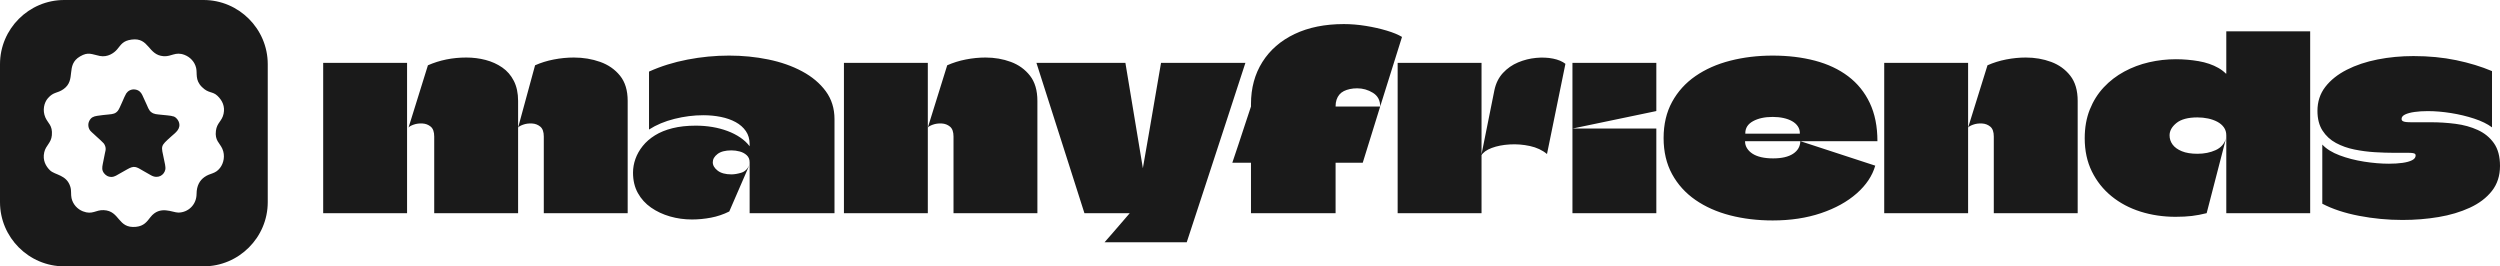
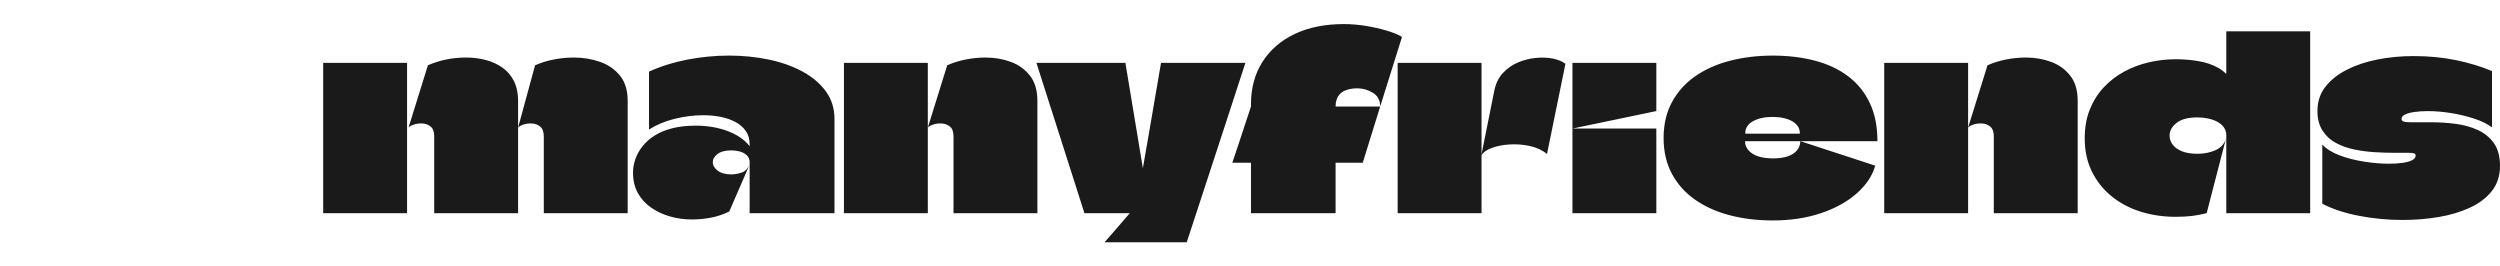
<svg xmlns="http://www.w3.org/2000/svg" xml:space="preserve" style="shape-rendering:geometricPrecision; text-rendering:geometricPrecision; image-rendering:optimizeQuality; fill-rule:evenodd; clip-rule:evenodd" viewBox="3801.65 7903.4 13381.77 1425.62">
  <defs>
    <style type="text/css"> .fil0 {fill:#1A1A1A} .fil1 {fill:#1A1A1A;fill-rule:nonzero} </style>
  </defs>
  <g id="Camada_x0020_1">
-     <path class="fil0" d="M4145.14 7903.4l746.19 0c188.92,0 343.49,154.57 343.49,343.49l0 738.64c0,188.94 -154.57,343.49 -343.49,343.49l-746.19 0c-188.94,0 -343.49,-154.54 -343.49,-343.49l0 -738.64c0,-188.92 154.55,-343.49 343.49,-343.49zm579.11 622.08c-3.69,-3.11 -51.11,-6.78 -60.13,-7.87 -23.27,-2.83 -38.21,-1.73 -54.45,-15.01 -11.67,-9.58 -18.14,-28.76 -24.78,-43.41 -7.37,-16.28 -14.4,-31.74 -21.82,-47.55 -6.97,-14.93 -18.72,-26.47 -38.72,-29.25 -21.23,-2.93 -38.58,8.28 -47.14,21.38 -10.09,15.44 -33.66,79.36 -44.81,92.71 -12.61,15.08 -25,17.45 -48.59,19.59 -19.11,1.77 -43.33,4.28 -61.96,7.29 -20.53,3.28 -32.59,8.74 -41.88,26.42 -9.89,18.8 -5.63,40.46 5.4,53.76 4.97,5.98 12.12,11.54 17.5,16.61 5.46,5.15 11.42,10.47 17.76,16.35 7.41,6.84 30.29,26.98 35.64,33.63 5.07,6.29 8.86,14.24 10.49,23.57 1.97,11.44 -1.57,19.97 -3.36,29.5 -3.69,19.77 -7.59,38.77 -11.61,57.94 -3.9,19.41 -5.33,33.5 6.34,48.91 7.72,10.17 21.07,21.02 41.12,20.38 16.71,-0.51 30.45,-11.08 43.36,-18.12 12.92,-7 25.74,-14.47 39.39,-22.24 37.71,-21.45 46.95,-15.75 89.02,9.46 12.59,7.54 25.51,14.6 39.34,22.34 37.09,20.82 70.16,-1.12 76.15,-30.73 2.88,-14.24 -3.92,-38.93 -6.77,-53.12 -15.52,-76.79 -22.45,-69.4 39.69,-125.25 20.79,-18.67 53.96,-40.33 38.75,-78.45 -4.89,-12.27 -18.88,-28.25 -33.93,-28.86l0 0.02zm-217.86 -410.23c-47.34,6.34 -56.23,26.84 -77.78,52.43 -16.74,19.89 -51.03,43.35 -92.53,35.28 -43.57,-8.5 -61.4,-23.77 -106.02,2.43 -79.54,46.7 -18.26,125.32 -88.48,175.05 -33.89,24 -52.13,12.94 -83.36,48.48 -21.2,24.13 -29.89,65.27 -14.07,102.47 13.97,32.81 39.88,41.81 35.04,96.13 -3.72,41.96 -31.7,52.38 -40.69,90.85 -10.04,43 8.97,75.59 30.88,96.79 26.67,25.86 89.43,22.9 108.95,88.63 6.21,20.82 1.83,40.11 6.13,59.93 7.29,33.91 32.13,59.59 60.9,70.82 51.39,20.05 68.07,-8.33 111.53,-6.35 87.93,3.98 73.74,99.18 172.33,89.43 42.96,-4.25 58.73,-27.64 77.51,-51.59 51.43,-65.66 117.96,-24.28 150.08,-24.71 51.32,-0.66 96.66,-41.02 97.02,-100.08 0.26,-44.09 16.98,-72.23 42.27,-90.19 31.82,-22.64 56.92,-14.93 83.16,-48.69 20.12,-25.85 28.51,-66.72 12.41,-102.82 -13.93,-31.26 -41.05,-43.77 -34.29,-96.26 5.58,-43.51 32.3,-50.46 40.97,-90.72 8.56,-39.72 -6.63,-71.34 -32.62,-96.21 -26.95,-25.75 -47.92,-11.54 -83.87,-47.9 -37.2,-37.6 -23.33,-71.15 -30.39,-101.39 -7.67,-33.05 -32.21,-58.43 -61.94,-69.81 -49.96,-19.11 -69.17,9.98 -112.21,6.95 -84.3,-5.88 -76.49,-101.63 -170.93,-88.96l0 0.01z" />
    <path class="fil1" d="M5531.55 9044.44c0,-61.42 0,-122.85 0,-184.27 0,-61.42 0,-123.06 0,-184.92 0,-61.86 0,-123.5 0,-184.92 0,-42.39 0,-84.35 0,-125.87 0,-41.53 0,-83.06 0,-124.58l449 0c0,57.1 0,113.98 0,170.64 0,56.67 0,113.55 0,170.65 0,76.99 0,154.21 0,231.63 0,77.43 0,154.64 0,231.64l-449 0zm594.34 0c0,-67.48 0,-135.82 0,-205.03 0,-69.21 0,-137.56 0,-205.04 0,-25.09 -6.27,-42.82 -18.82,-53.2 -12.54,-10.38 -27.46,-16.01 -44.77,-16.87 -17.3,-0.87 -33.09,1.3 -47.36,6.49 -14.28,5.19 -23.14,10.38 -26.6,15.57l103.81 -333.5c63.16,-27.69 131.5,-41.53 205.03,-41.53 36.34,0 70.94,4.33 103.82,12.98 32.87,8.65 62.5,22.06 88.89,40.22 26.39,18.17 47.15,42.18 62.29,72.03 15.14,29.84 22.71,65.53 22.71,107.05 0,25.09 0,50.61 0,76.57 0,25.95 0,51.47 0,76.56 0,12.11 0,24.44 0,36.98 0,12.55 0,24.88 0,36.99 0,12.11 0,24.65 0,37.63 0,55.37 0,111.17 0,167.4 0,56.23 0,112.47 0,168.7l-449 0zm586.55 0c0,-67.48 0,-135.82 0,-205.03 0,-69.21 0,-137.56 0,-205.04 0,-25.09 -6.27,-42.82 -18.81,-53.2 -12.55,-10.38 -27.47,-16.01 -44.77,-16.87 -17.31,-0.87 -33.09,1.3 -47.37,6.49 -14.27,5.19 -23.14,10.38 -26.6,15.57l90.84 -333.5c31.14,-13.85 64.66,-24.23 100.57,-31.15 35.9,-6.92 71.58,-10.38 107.05,-10.38 50.18,0 97.11,7.79 140.8,23.36 43.69,15.57 79.16,40.23 106.41,73.97 27.25,33.74 40.88,78.72 40.88,134.95l0 600.83 -449 0zm563.2 -757.85l0 310.15c38.93,-25.09 84.35,-44.12 136.26,-57.1 51.9,-12.97 103.38,-19.46 154.42,-19.46 32.87,0 64.24,3.03 94.08,9.08 29.85,6.06 56.23,15.36 79.16,27.9 22.93,12.55 41.09,28.55 54.5,48.02 13.41,19.46 20.12,42.6 20.12,69.42 0,0.87 0,1.95 0,3.25 0,1.29 0,2.59 0,3.89 0,1.3 0,2.81 0,4.54 -12.98,-17.3 -29.63,-32.87 -49.96,-46.72 -20.33,-13.84 -43.26,-25.52 -68.78,-35.03 -25.52,-9.52 -52.56,-16.66 -81.11,-21.42 -28.54,-4.75 -57.96,-7.13 -88.24,-7.13 -46.71,0 -88.24,4.54 -124.58,13.62 -36.33,9.09 -67.69,21.85 -94.08,38.28 -26.38,16.44 -48.23,35.47 -65.53,57.1 -17.3,21.63 -30.28,44.56 -38.93,68.78 -8.65,24.22 -12.98,48.88 -12.98,73.97 0,41.52 8.65,77.86 25.96,109 17.3,31.15 40.87,57.1 70.72,77.86 29.85,20.77 63.59,36.55 101.22,47.37 37.63,10.81 76.78,16.22 117.44,16.22 33.74,0 67.69,-3.24 101.87,-9.73 34.17,-6.49 66.83,-17.52 97.97,-33.09 18.17,-42.39 36.55,-84.79 55.15,-127.18 18.6,-42.39 36.99,-84.78 55.15,-127.17 -10.38,25.09 -25.52,40.66 -45.41,46.72 -19.9,6.05 -37.64,9.08 -53.21,9.08 -32.01,0 -56.66,-6.7 -73.97,-20.11 -17.3,-13.41 -25.95,-28.34 -25.95,-44.77 0,-16.44 8.43,-31.15 25.3,-44.12 16.87,-12.98 41.75,-19.47 74.62,-19.47 14.71,0 29.42,1.95 44.12,5.84 14.71,3.89 27.25,10.6 37.63,20.11 10.39,9.52 15.58,22.07 15.58,37.64 0,44.98 0,90.19 0,135.6 0,45.42 0,91.06 0,136.91 30.28,0 60.56,0 90.83,0 30.28,0 60.56,0 90.84,0 30.28,0 60.56,0 90.84,0 30.28,0 60.56,0 90.84,0 30.28,0 60.56,0 90.84,0 0,-83.92 0,-167.83 0,-251.75 0,-83.92 0,-167.83 0,-251.75 0,-57.1 -15.58,-106.84 -46.72,-149.23 -31.15,-42.39 -73.32,-77.86 -126.53,-106.41 -53.2,-28.55 -113.54,-49.75 -181.02,-63.59 -67.48,-13.84 -137.56,-20.76 -210.23,-20.76 -74.4,0 -148.58,7.14 -222.55,21.41 -73.97,14.27 -142.53,35.69 -205.68,64.23zm1629.88 757.85c0,-67.48 0,-135.82 0,-205.03 0,-69.21 0,-137.56 0,-205.04 0,-25.09 -6.27,-42.82 -18.81,-53.2 -12.55,-10.38 -27.47,-16.01 -44.77,-16.87 -17.3,-0.87 -33.09,1.3 -47.37,6.49 -14.27,5.19 -23.14,10.38 -26.6,15.57l103.82 -333.5c31.14,-13.85 64.45,-24.23 99.92,-31.15 35.47,-6.92 70.5,-10.38 105.11,-10.38 48.45,0 93.65,7.79 135.61,23.36 41.95,15.57 76.13,40.23 102.51,73.97 26.39,33.74 39.58,78.72 39.58,134.95l0 600.83 -449 0zm-586.55 0c0,-55.37 0,-110.95 0,-166.75 0,-55.8 0,-111.6 0,-167.4 0,-55.8 0,-111.39 0,-166.75 0,-51.05 0,-101.87 0,-152.48 0,-50.61 0,-101 0,-151.18 50.18,0 100.14,0 149.89,0 49.74,0 99.7,0 149.88,0 50.17,0 99.92,0 149.23,0 0,31.14 0,60.77 0,88.89 0,28.12 0,56.23 0,84.35 0,28.12 0,56.23 0,84.35 0,28.11 0,57.74 0,88.89 0,11.25 0,22.28 0,33.09 0,10.81 0,22.28 0,34.39 0,64.02 0,129.77 0,197.25 0,67.48 0,131.93 0,193.35l-449 0zm1395.01 155.72c15.57,-17.3 30.71,-34.6 45.42,-51.91 14.71,-17.3 29.63,-34.6 44.77,-51.9 15.14,-17.31 30.06,-34.61 44.77,-51.91l-242.67 0c-28.55,-89.97 -57.09,-179.51 -85.64,-268.62 -28.55,-89.11 -57.1,-178.43 -85.65,-267.97 -28.55,-89.54 -57.1,-178.86 -85.65,-267.97l476.25 0c15.57,92.57 30.93,185.13 46.07,277.7 15.14,92.57 30.49,185.14 46.07,277.71 0,0 0.21,1.29 0.65,3.89 0.43,2.59 0.64,3.89 0.64,3.89 0,0 0.22,-0.65 0.65,-1.95 0.44,-1.29 0.65,-2.37 0.65,-3.24 0,-0.86 0,-1.3 0,-1.3 11.25,-62.29 22.06,-124.36 32.44,-186.21 10.38,-61.86 20.98,-123.72 31.8,-185.57 10.81,-61.86 21.41,-123.5 31.79,-184.92l451.59 0c-34.6,107.27 -69.42,214.12 -104.46,320.53 -35.04,106.41 -69.86,212.81 -104.46,319.22 -34.61,106.41 -69.65,213.26 -105.12,320.53l-439.91 0zm1280.81 -1167.91c-101.22,0 -189.03,17.73 -263.43,53.2 -74.4,35.47 -131.93,85.44 -172.59,149.89 -40.66,64.45 -60.99,139.5 -60.99,225.14l0 12.98c-11.25,32.88 -22.28,66.18 -33.09,99.92 -10.82,33.74 -21.85,67.27 -33.09,100.57 -11.25,33.31 -22.5,66.83 -33.74,100.57l98.62 0c0.87,0 1.3,0 1.3,0 0,0 0,0.44 0,1.3 0,34.61 0,65.53 0,92.78 0,27.26 0,54.72 0,82.41 0,27.68 0,58.83 0,93.43l452.89 0c0,-34.6 0,-65.75 0,-93.43 0,-27.69 0,-55.15 0,-82.41 0,-27.25 0,-58.17 0,-92.78 0,-0.86 0,-1.3 0,-1.3 0,0 0.43,0 1.3,0l144.04 0 93.43 -301.06 -237.47 0c0,0 -0.22,0 -0.65,0 -0.44,0 -0.65,-0.22 -0.65,-0.65 0,-0.43 0,-0.65 0,-0.65 0,-12.97 1.73,-24.65 5.19,-35.03 3.46,-10.39 8.43,-19.47 14.92,-27.26 6.49,-7.78 14.49,-14.05 24.01,-18.81 9.52,-4.76 20.33,-8.44 32.44,-11.03 12.11,-2.6 25.09,-3.9 38.93,-3.9 30.28,0 58.4,8.01 84.35,24.01 25.95,16.01 38.93,40.45 38.93,73.32l116.79 -372.43c-19.89,-12.12 -47.15,-23.36 -81.75,-33.74 -34.61,-10.38 -72.02,-18.82 -112.25,-25.31 -40.23,-6.49 -79.37,-9.73 -117.44,-9.73zm737.08 207.63c0,51.91 0,104.03 0,156.37 0,52.34 0,104.68 0,157.02 0,52.34 0,104.89 0,157.67 0,55.36 0,110.73 0,166.1 0,55.37 0,111.17 0,167.4l-449 0c0,-85.65 0,-171.29 0,-256.94 0,-85.65 0,-171.29 0,-256.94 0,-48.45 0,-96.89 0,-145.34 0,-48.45 0,-96.89 0,-145.34l449 0zm-1.3 495.71l70.08 -349.07c7.78,-37.2 23.14,-68.13 46.07,-92.79 22.92,-24.65 49.96,-43.47 81.1,-56.45 31.14,-12.97 63.15,-20.98 96.03,-24 32.87,-3.03 63.15,-1.73 90.84,3.89 27.68,5.62 49.74,14.92 66.18,27.9l-98.63 482.74c-25.08,-20.77 -55.58,-35.04 -91.48,-42.83 -35.9,-7.78 -72.02,-10.6 -108.36,-8.43 -36.33,2.16 -68.34,8.43 -96.03,18.81 -27.68,10.39 -46.28,23.79 -55.8,40.23zm487.93 308.85c0,-39.8 0,-79.37 0,-118.74 0,-39.36 0,-78.72 0,-118.09 0,-39.36 0,-78.51 0,-117.44 0,-16.43 0,-32.87 0,-49.31 0,-16.44 0,-32.87 0,-49.31 50.18,0 100.14,0 149.89,0 49.74,0 99.7,0 149.88,0 50.17,0 99.92,0 149.23,0 0,50.18 0,100.35 0,150.53 0,50.18 0,100.57 0,151.18 0,50.61 0,101 0,151.18l-449 0zm0 -452.89c0,-58.83 0,-117.66 0,-176.48 0,-58.83 0,-117.23 0,-175.19l449 0c0,28.55 0,57.1 0,85.65 0,28.54 0,57.09 0,85.64 0,28.55 0,57.1 0,85.65 0,0 -0.22,0.22 -0.65,0.65 -0.43,0.43 -0.65,0.65 -0.65,0.65 -74.4,15.57 -149.01,31.14 -223.85,46.71 -74.83,15.58 -149.45,31.15 -223.85,46.72zm1074.48 159.61c45.85,0 81.32,-8.21 106.41,-24.65 25.09,-16.44 38.06,-38.93 38.93,-67.48l400.98 131.06c-15.57,54.51 -48.66,104.04 -99.27,148.59 -50.61,44.55 -114.41,79.81 -191.41,105.76 -76.99,25.95 -163.07,38.93 -258.24,38.93 -81.32,0 -157.23,-9.08 -227.74,-27.25 -70.51,-18.17 -132.36,-45.64 -185.57,-82.4 -53.2,-36.77 -94.95,-82.84 -125.22,-138.21 -30.28,-55.36 -45.42,-119.82 -45.42,-193.35 0,-73.54 15.14,-137.99 45.42,-193.36 30.27,-55.36 72.02,-101.43 125.22,-138.2 53.21,-36.77 115.28,-64.23 186.22,-82.4 70.94,-18.17 146.64,-27.25 227.09,-27.25 82.19,0 157.67,9.08 226.45,27.25 68.78,18.17 128.04,46.07 177.78,83.7 49.74,37.63 88.24,85.21 115.49,142.74 27.25,57.53 40.88,125.66 40.88,204.39l-707.24 0c0,0 -0.21,0 -0.64,0 -0.44,0 -0.65,0 -0.65,0 0,0 0,0.43 0,1.3 0,12.97 3.46,25.09 10.38,36.33 6.92,11.25 16.65,20.98 29.2,29.2 12.54,8.22 28.11,14.49 46.71,18.82 18.6,4.32 40.01,6.48 64.24,6.48zm-2.6 -221.9c-42.39,0 -77.43,7.57 -105.11,22.71 -27.68,15.14 -41.53,36.55 -41.53,64.24 0,0.86 0,1.51 0,1.94 0,0.43 0,0.65 0,0.65 0,0 0.22,0 0.65,0 0.44,0 0.65,0 0.65,0l289.39 0c0.86,0 1.29,-0.22 1.29,-0.65 0,-0.43 0,-1.08 0,-1.94 0,-13.85 -3.67,-26.17 -11.03,-36.99 -7.35,-10.81 -17.52,-19.9 -30.49,-27.25 -12.98,-7.35 -28.34,-12.98 -46.07,-16.87 -17.74,-3.89 -36.98,-5.84 -57.75,-5.84zm1183.48 515.18c0,-67.48 0,-135.82 0,-205.03 0,-69.21 0,-137.56 0,-205.04 0,-25.09 -6.27,-42.82 -18.81,-53.2 -12.55,-10.38 -27.47,-16.01 -44.77,-16.87 -17.3,-0.87 -33.09,1.3 -47.37,6.49 -14.27,5.19 -23.14,10.38 -26.6,15.57l103.82 -333.5c31.14,-13.85 64.45,-24.23 99.92,-31.15 35.47,-6.92 70.5,-10.38 105.11,-10.38 48.45,0 93.65,7.79 135.61,23.36 41.95,15.57 76.13,40.23 102.51,73.97 26.39,33.74 39.58,78.72 39.58,134.95l0 600.83 -449 0zm-586.55 0c0,-55.37 0,-110.95 0,-166.75 0,-55.8 0,-111.6 0,-167.4 0,-55.8 0,-111.39 0,-166.75 0,-51.05 0,-101.87 0,-152.48 0,-50.61 0,-101 0,-151.18 50.18,0 100.14,0 149.89,0 49.74,0 99.7,0 149.88,0 50.17,0 99.92,0 149.23,0 0,31.14 0,60.77 0,88.89 0,28.12 0,56.23 0,84.35 0,28.12 0,56.23 0,84.35 0,28.11 0,57.74 0,88.89 0,11.25 0,22.28 0,33.09 0,10.81 0,22.28 0,34.39 0,64.02 0,129.77 0,197.25 0,67.48 0,131.93 0,193.35l-449 0zm1831.03 0c0,-46.72 0,-93.22 0,-139.5 0,-46.28 0,-92.57 0,-138.85 0,-46.29 0,-92.35 0,-138.21 0,-16.43 -4.32,-30.71 -12.97,-42.82 -8.66,-12.11 -20.34,-22.06 -35.04,-29.85 -14.71,-7.78 -31.15,-13.62 -49.31,-17.51 -18.17,-3.9 -37.2,-5.84 -57.1,-5.84 -50.18,0 -87.6,9.95 -112.25,29.84 -24.66,19.9 -36.99,41.96 -36.99,66.18 0,18.17 5.41,34.61 16.23,49.32 10.81,14.7 27.25,26.6 49.31,35.68 22.06,9.09 49.96,13.63 83.7,13.63 36.33,0 68.78,-6.49 97.32,-19.47 28.55,-12.97 47.15,-34.17 55.8,-63.58l-103.81 400.98c-27.68,6.92 -54.07,11.9 -79.16,14.92 -25.09,3.03 -54.07,4.55 -86.94,4.55 -66.62,0 -129.34,-9.3 -188.17,-27.9 -58.82,-18.61 -110.52,-46.07 -155.07,-82.41 -44.55,-36.33 -79.59,-80.45 -105.11,-132.36 -25.52,-51.91 -38.28,-111.17 -38.28,-177.78 0,-57.1 9.08,-108.36 27.25,-153.78 18.17,-45.42 43.04,-85 74.61,-118.74 31.58,-33.74 68.13,-61.85 109.66,-84.35 41.52,-22.49 85.86,-39.14 133.01,-49.96 47.15,-10.81 94.95,-16.22 143.39,-16.22 19.9,0 40.23,0.87 61,2.6 20.76,1.73 41.09,4.32 60.99,7.78 19.89,3.47 38.71,8.22 56.45,14.28 17.73,6.05 34.17,13.41 49.31,22.06 15.14,8.65 28.33,18.6 39.58,29.85 0.86,0.86 1.51,1.08 1.94,0.65 0.44,-0.44 0.65,-1.09 0.65,-1.95 0,-34.61 0,-72.02 0,-112.25 0,-40.23 0,-77.65 0,-112.25l449 0c0,83.05 0,166.32 0,249.8 0,83.49 0,166.76 0,249.81 0,78.72 0,157.45 0,236.17 0,78.73 0,157.89 0,237.48l-449 0zm487.93 -547.62c0,-49.31 14.06,-92.14 42.17,-128.47 28.12,-36.34 66.4,-66.83 114.85,-91.49 48.44,-24.65 103.38,-43.04 164.8,-55.15 61.42,-12.11 125.44,-18.17 192.06,-18.17 82.18,0 158.53,7.36 229.04,22.06 70.51,14.71 134.31,34.18 191.41,58.4l0 301.06c-24.23,-18.17 -56.02,-33.74 -95.38,-46.72 -39.37,-12.97 -80.89,-22.92 -124.58,-29.84 -43.69,-6.92 -85,-10.38 -123.93,-10.38 -25.95,0 -49.53,1.51 -70.72,4.54 -21.2,3.03 -38.07,7.57 -50.61,13.62 -12.55,6.06 -18.82,13.85 -18.82,23.36 0,5.19 1.95,9.09 5.84,11.68 3.89,2.6 9.73,4.33 17.52,5.19 7.79,0.87 17.73,1.3 29.85,1.3 19.89,0 37.63,0 53.2,0 15.57,0 32.88,0 51.91,0 43.25,0 86.73,2.81 130.42,8.43 43.68,5.63 83.48,16.66 119.38,33.1 35.9,16.43 64.67,40.01 86.3,70.72 21.63,30.71 32.44,71.16 32.44,121.33 0,52.77 -14.49,97.54 -43.47,134.31 -28.98,36.77 -68.35,66.62 -118.09,89.54 -49.75,22.93 -105.55,39.58 -167.4,49.96 -61.86,10.38 -126.09,15.58 -192.71,15.58 -78.72,0 -156.37,-7.36 -232.93,-22.07 -76.56,-14.7 -142.1,-36.33 -196.6,-64.88l0 -316.63c21.63,23.35 52.56,42.6 92.78,57.74 40.23,15.14 83.92,26.39 131.07,33.74 47.15,7.36 91.49,11.03 133.01,11.03 26.82,0 51.04,-1.51 72.67,-4.54 21.63,-3.03 38.72,-7.78 51.26,-14.27 12.55,-6.49 18.82,-14.93 18.82,-25.31 0,-4.32 -1.3,-7.35 -3.9,-9.08 -2.59,-1.73 -6.7,-3.03 -12.32,-3.89 -5.63,-0.87 -13.2,-1.3 -22.71,-1.3 -12.98,0 -26.39,0 -40.23,0 -13.84,0 -26.39,0 -37.63,0 -30.28,0 -63.81,-1.08 -100.57,-3.25 -36.77,-2.16 -73.32,-6.92 -109.66,-14.27 -36.33,-7.35 -69.42,-19.03 -99.27,-35.04 -29.85,-16 -53.85,-38.06 -72.02,-66.18 -18.17,-28.12 -27.25,-63.37 -27.25,-105.76z" />
  </g>
</svg>